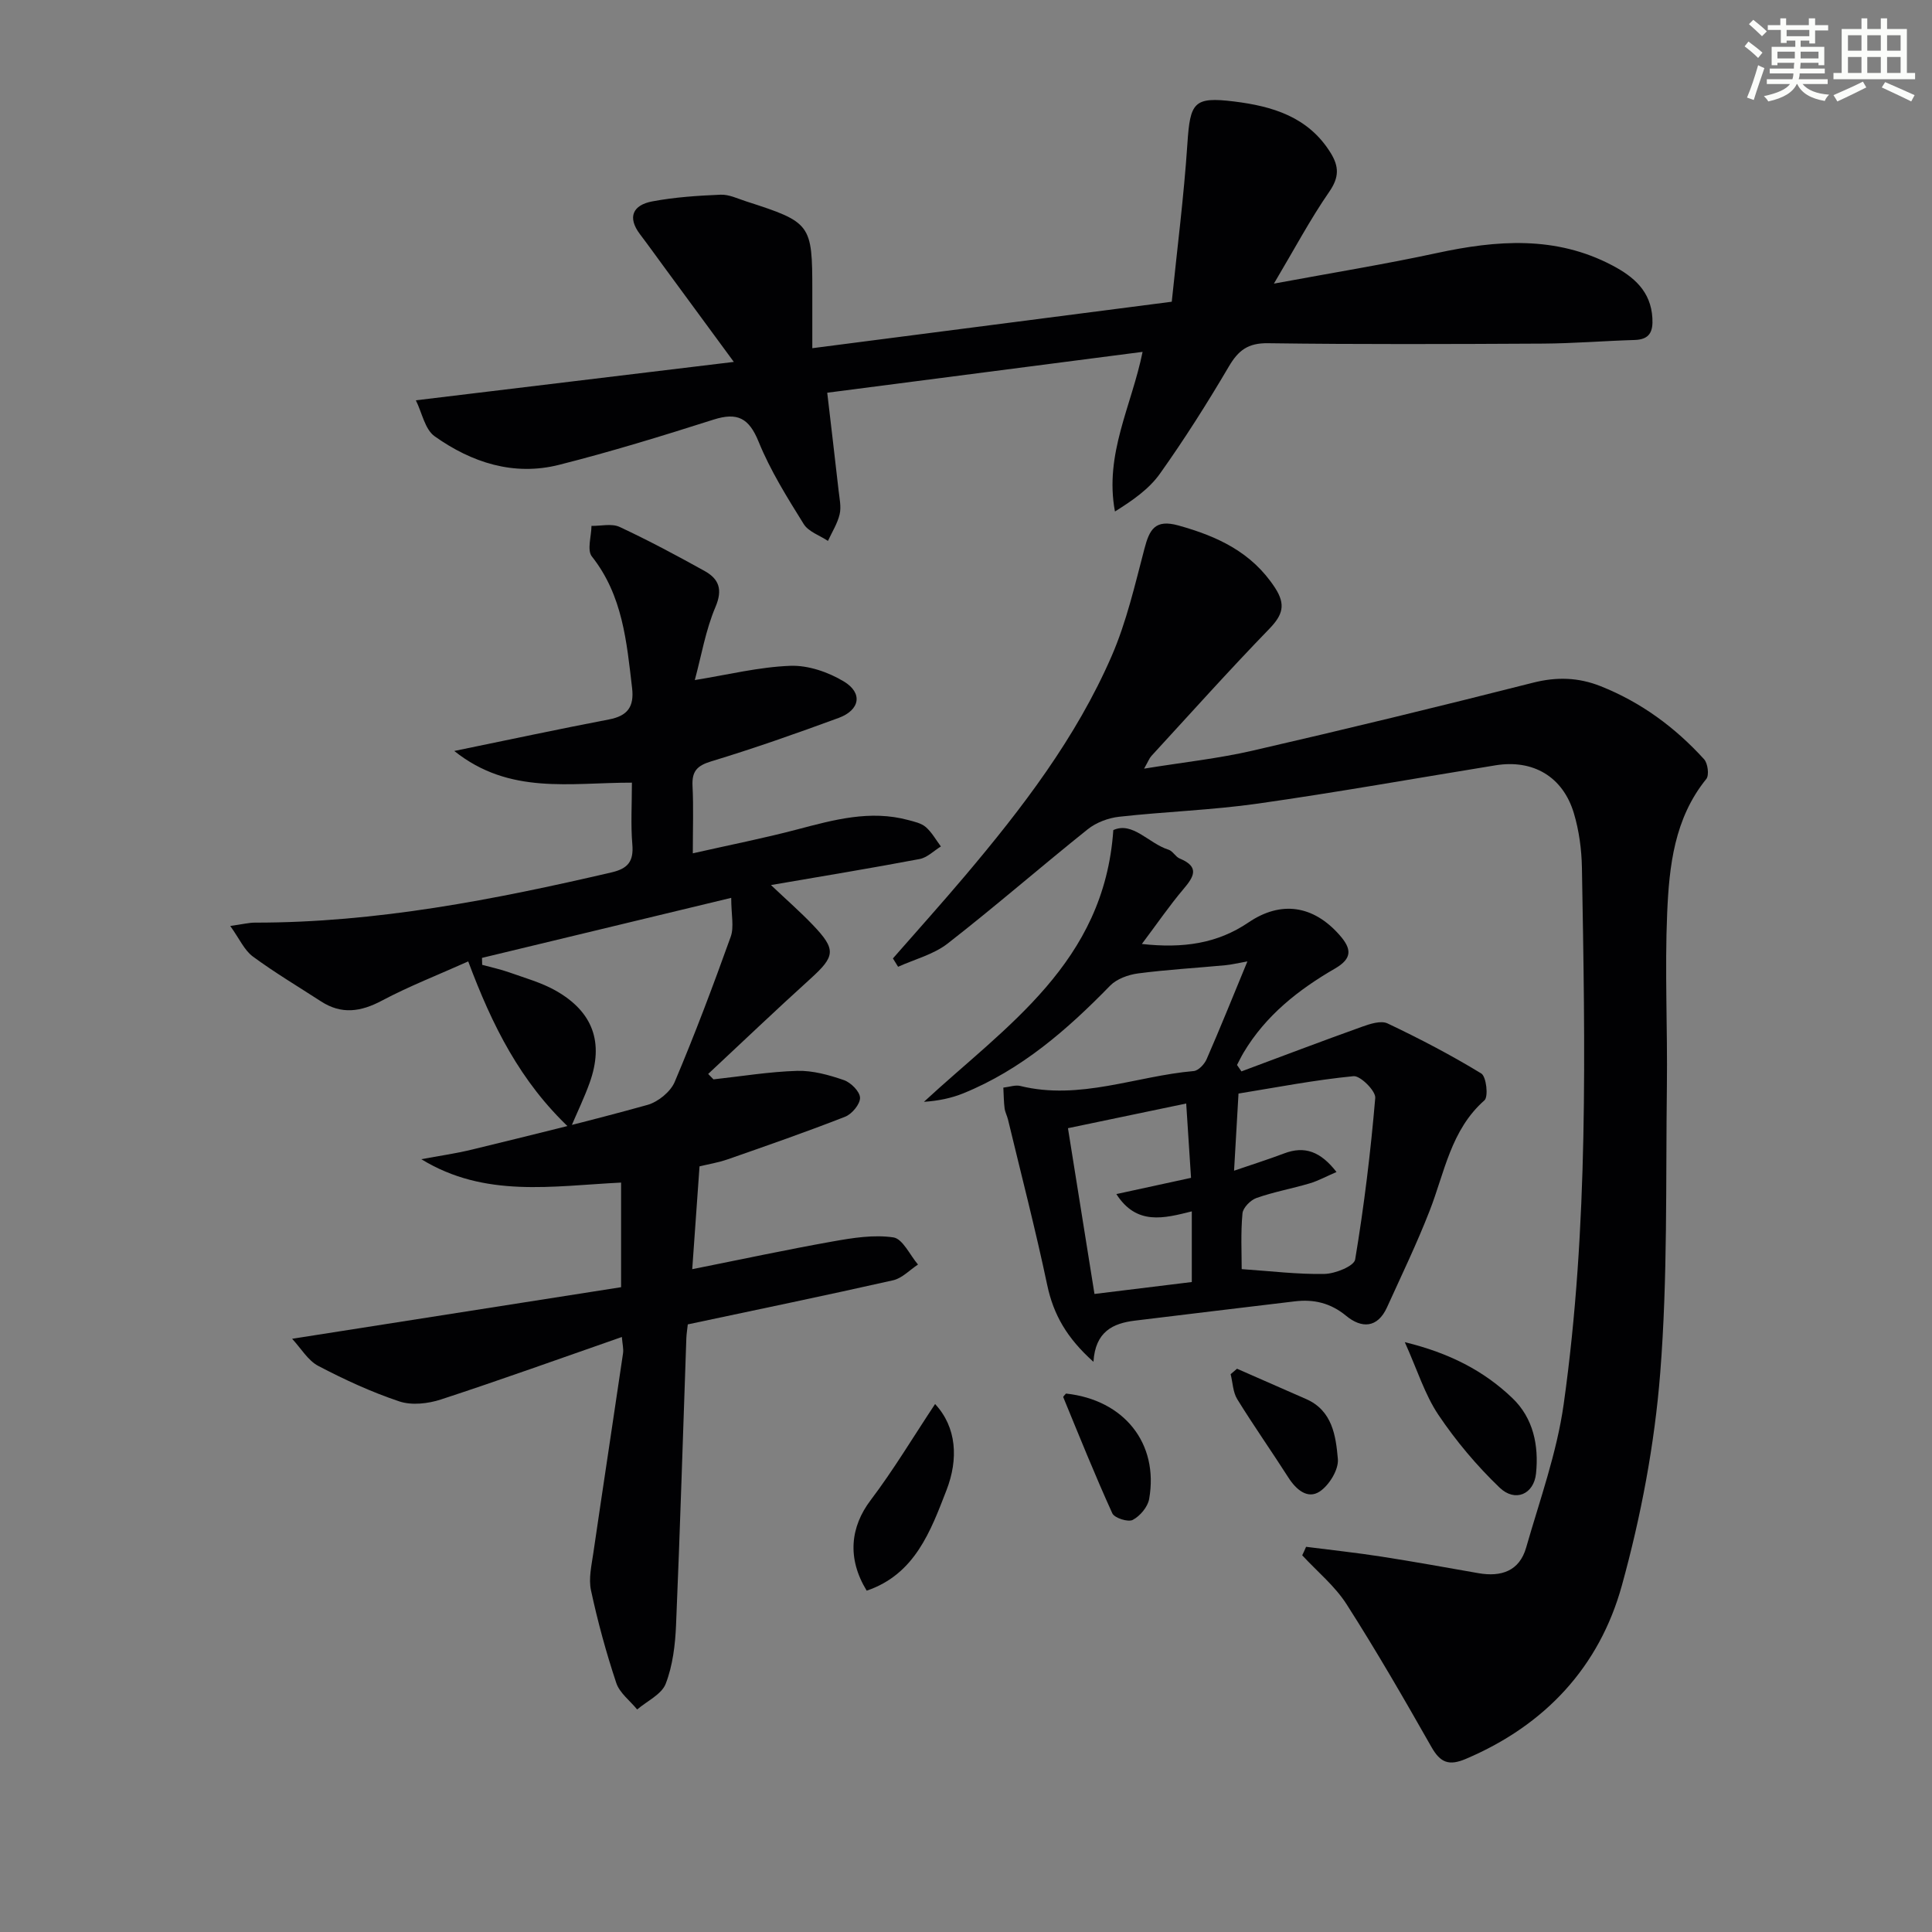
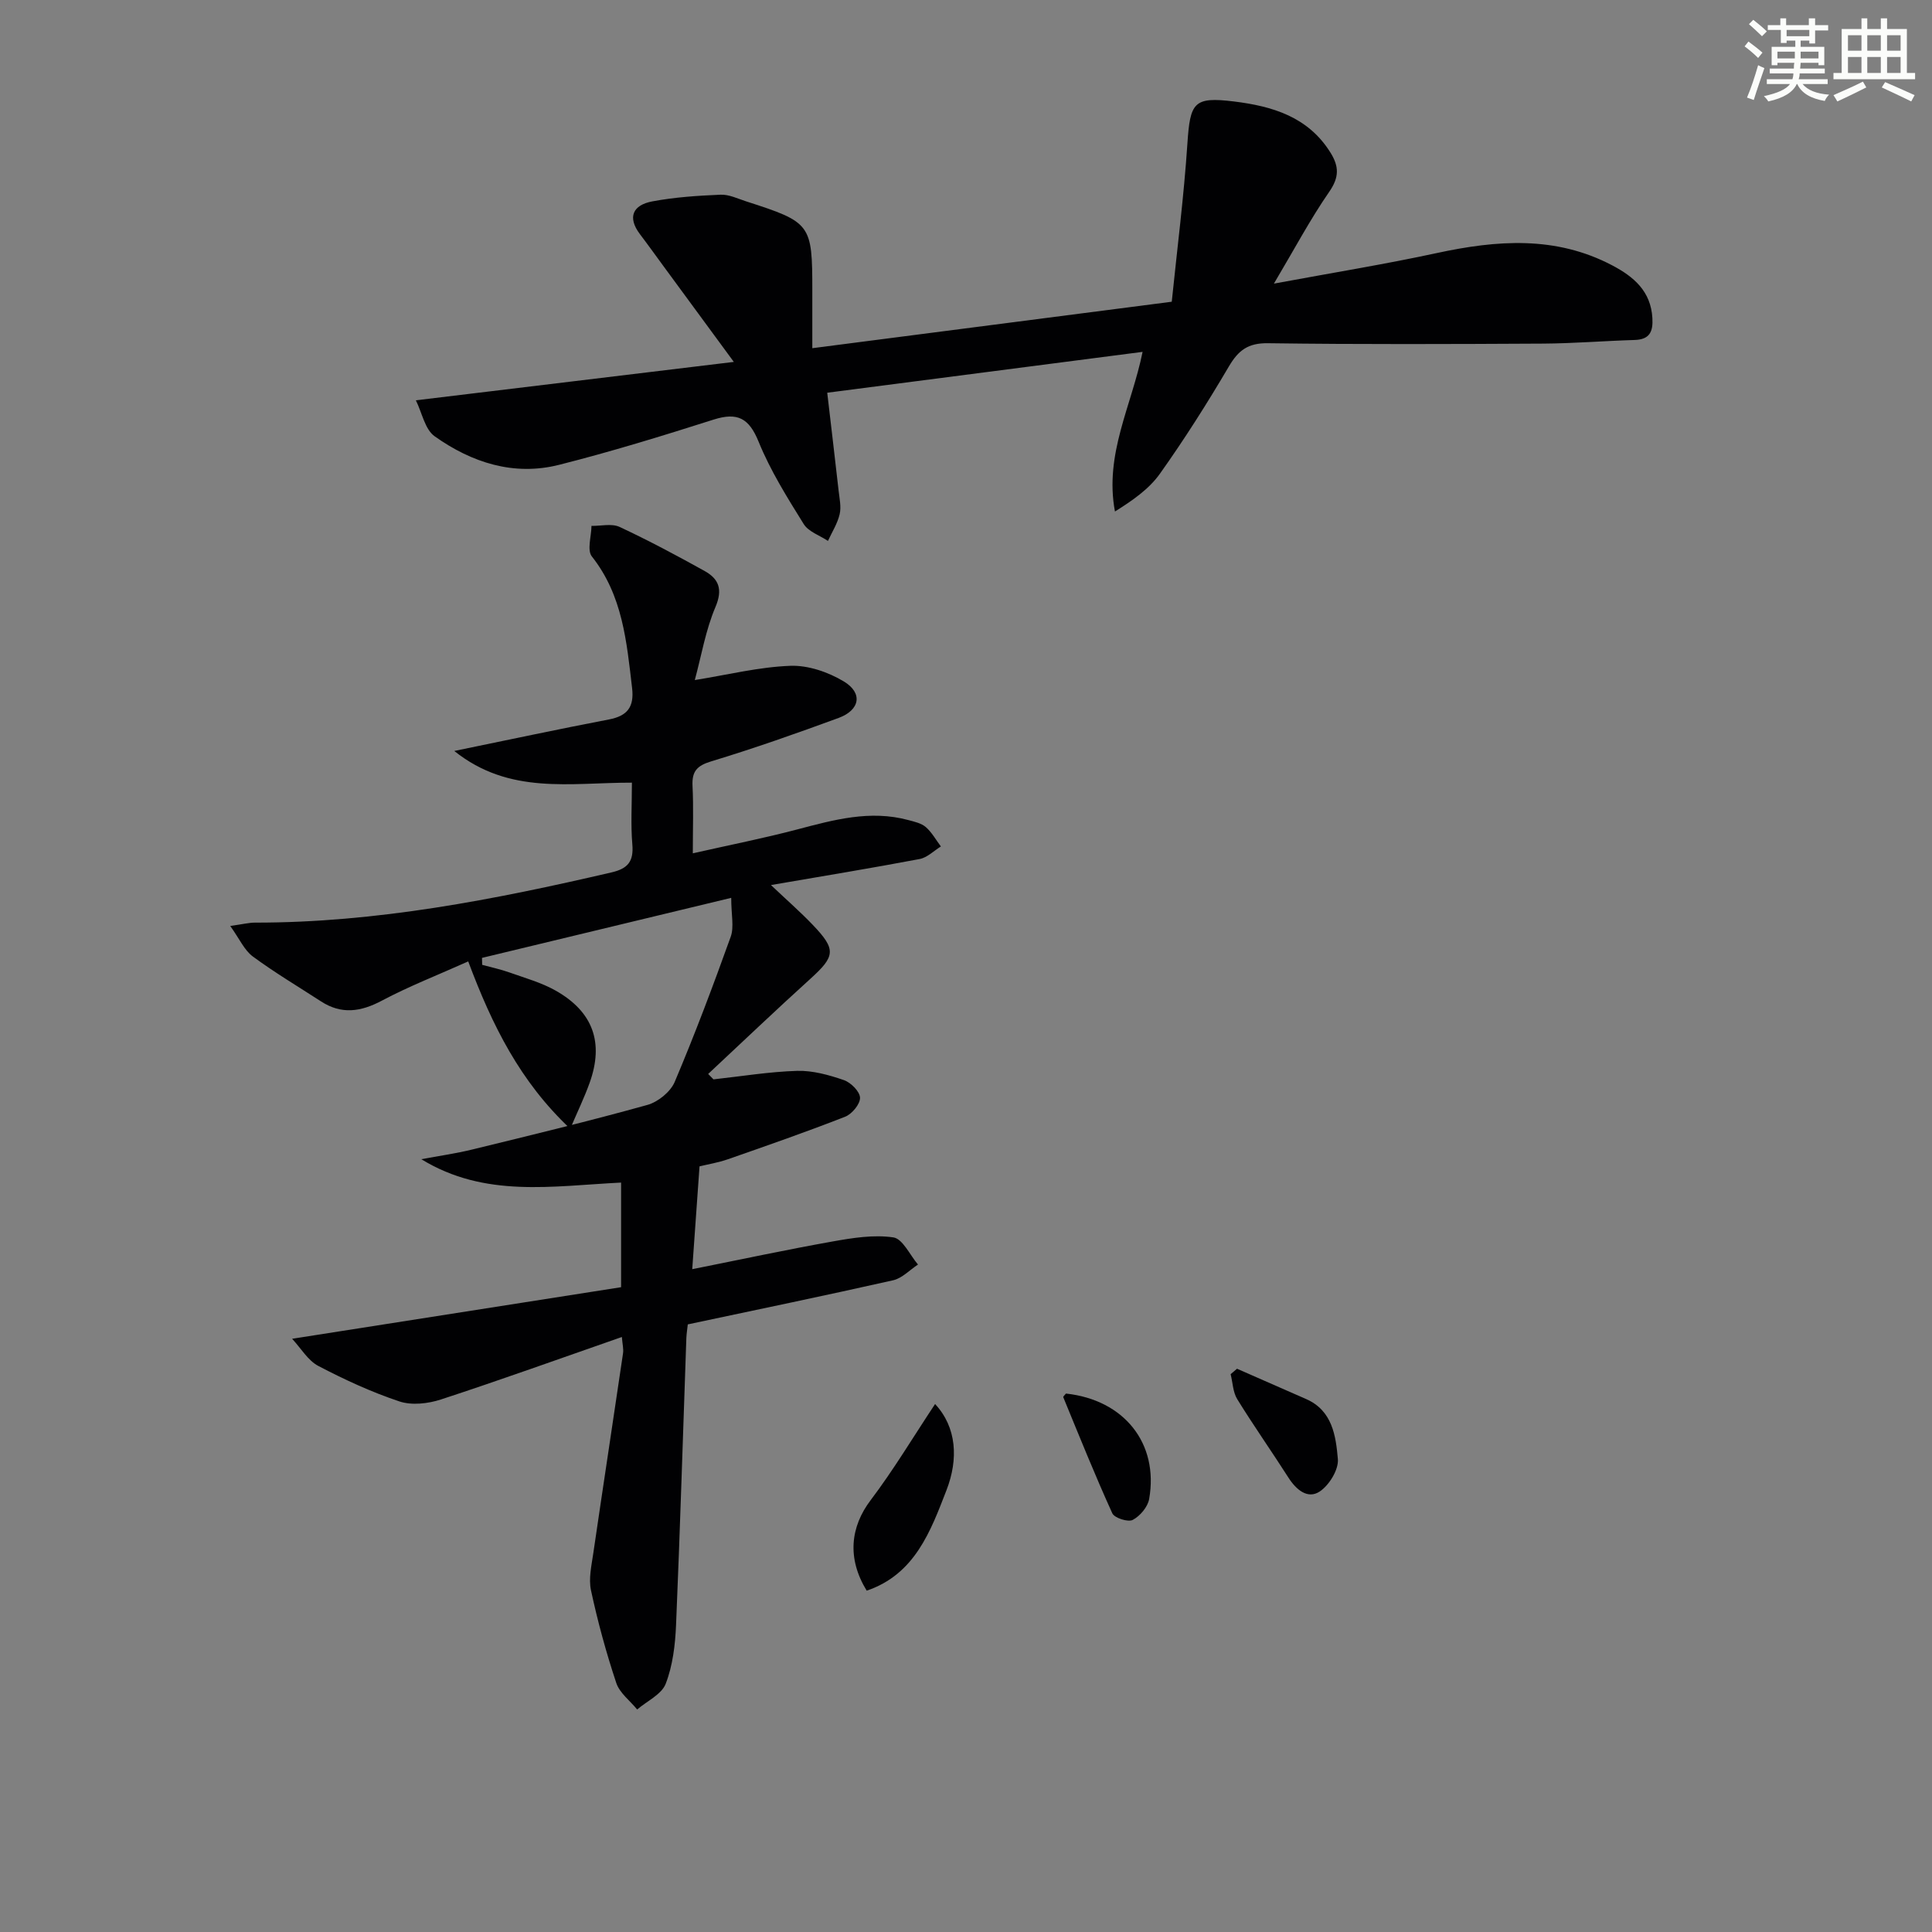
<svg xmlns="http://www.w3.org/2000/svg" enable-background="new 0 0 400 400" viewBox="0 0 400 400">
  <rect x="0" y="0" width="400" height="400" fill="#808080" stroke="none" />
  <g fill="#010103">
    <path d="m130.83 162.04c-12.83-.02-25.33 2.59-36.78-6.56 11.43-2.35 21.72-4.55 32.05-6.53 3.81-.73 5.22-2.6 4.77-6.48-1.13-9.6-1.94-19.18-8.33-27.26-1.04-1.31-.1-4.18-.08-6.33 1.95.03 4.19-.54 5.81.21 5.98 2.79 11.82 5.91 17.6 9.12 2.94 1.64 3.82 3.78 2.26 7.46-2.04 4.79-2.91 10.08-4.28 15.13 6.84-1.1 13.28-2.71 19.78-2.95 3.69-.14 7.86 1.3 11.08 3.24 3.98 2.4 3.34 5.92-1.08 7.55-8.72 3.2-17.49 6.3-26.38 8.99-3.01.91-4.02 2.11-3.87 5.12.22 4.3.06 8.62.06 13.92 7.59-1.72 14.65-3.11 21.6-4.94 7.59-2 15.1-4.08 23-1.95 1.27.34 2.71.65 3.64 1.46 1.25 1.09 2.1 2.65 3.12 4.01-1.46.9-2.82 2.3-4.39 2.6-9.93 1.88-19.91 3.52-30.79 5.39 3.28 3.11 6.09 5.56 8.65 8.24 4.9 5.12 4.68 6.49-.51 11.19-7.14 6.46-14.1 13.11-21.14 19.68.37.37.74.74 1.1 1.12 5.78-.63 11.55-1.59 17.34-1.76 3.21-.09 6.57.85 9.65 1.91 1.45.5 3.31 2.36 3.35 3.65.04 1.32-1.67 3.38-3.07 3.93-8.01 3.14-16.15 5.97-24.28 8.81-2.01.7-4.15 1.05-5.88 1.47-.49 6.93-.96 13.57-1.51 21.29 10.13-2.02 19.57-4.05 29.08-5.74 4.14-.74 8.5-1.44 12.56-.84 1.93.28 3.42 3.65 5.1 5.62-1.71 1.12-3.29 2.84-5.16 3.26-14.06 3.17-28.19 6.09-42.5 9.13-.1.95-.26 1.91-.3 2.86-.7 19.79-1.29 39.58-2.13 59.36-.17 4.11-.68 8.4-2.14 12.18-.85 2.21-3.87 3.58-5.91 5.33-1.49-1.82-3.64-3.42-4.33-5.5-2.09-6.28-3.84-12.69-5.23-19.16-.53-2.45.12-5.21.49-7.78 2.01-13.77 4.12-27.52 6.14-41.29.14-.92-.12-1.9-.24-3.39-12.72 4.43-25.03 8.87-37.47 12.94-2.66.87-6.03 1.25-8.59.4-5.78-1.93-11.39-4.52-16.79-7.35-2.14-1.12-3.56-3.62-5.42-5.62 23.19-3.64 45.68-7.16 68.11-10.68 0-7.85 0-14.58 0-21.66-14.2.7-28.2 3.24-41.36-4.84 3.55-.67 7.14-1.17 10.64-2.03 12.08-2.95 24.17-5.87 36.14-9.2 2.21-.61 4.8-2.7 5.68-4.77 4.19-9.89 7.97-19.96 11.6-30.07.72-2.02.1-4.52.1-8.04-17.65 4.25-34.62 8.34-51.6 12.43.01.48.02.96.04 1.44 1.86.51 3.76.91 5.57 1.55 3.27 1.17 6.69 2.11 9.67 3.8 7.73 4.38 9.98 10.75 7.02 19.04-1.1 3.08-2.54 6.04-4.03 9.54-10.38-9.75-16.16-21.39-21.12-34.64-6.22 2.79-12.22 5.12-17.87 8.12-4.39 2.33-8.37 2.91-12.62.15-4.73-3.07-9.59-5.96-14.12-9.3-1.75-1.3-2.74-3.63-4.66-6.31 2.63-.37 3.87-.69 5.12-.69 25.1.02 49.52-4.75 73.82-10.4 3.4-.79 4.6-2.28 4.31-5.77-.35-4.1-.09-8.24-.09-12.81z" />
-     <path d="m270.41 320.25c5.2.67 10.42 1.22 15.6 2.03 6.71 1.04 13.4 2.26 20.09 3.43 4.69.82 8.48-.43 9.87-5.29 2.82-9.83 6.35-19.61 7.77-29.67 5.19-36.87 4.43-74.01 3.78-111.12-.07-3.77-.59-7.66-1.67-11.27-2.28-7.59-8.47-11.17-16.22-9.91-16.38 2.66-32.73 5.58-49.16 7.92-9.53 1.36-19.2 1.66-28.77 2.73-2.25.25-4.75 1.19-6.51 2.6-9.74 7.79-19.15 15.99-28.99 23.65-2.9 2.26-6.81 3.25-10.26 4.81-.36-.58-.71-1.15-1.07-1.73 4.98-5.69 10.04-11.32 14.92-17.09 11.84-14.01 23-28.57 30.36-45.5 3.07-7.06 4.82-14.73 6.79-22.22 1.04-3.98 2.19-6.17 7.03-4.83 8.09 2.25 15.19 5.53 20 12.89 2.3 3.53 1.59 5.65-1.18 8.52-8.33 8.59-16.31 17.51-24.41 26.32-.42.46-.64 1.1-1.51 2.62 8.05-1.31 15.37-2.09 22.48-3.73 19.39-4.46 38.74-9.16 58.03-14.06 4.91-1.25 9.42-1.11 14.02.72 8.35 3.32 15.41 8.52 21.41 15.12.78.86 1.09 3.31.46 4.09-6.61 8.15-7.68 17.98-8.1 27.75-.51 11.94.09 23.92-.06 35.88-.25 19.8.18 39.67-1.38 59.37-1.17 14.8-3.98 29.66-7.94 43.98-4.65 16.84-15.88 28.92-32.28 35.89-3.52 1.5-5.3.81-7.15-2.46-5.66-9.96-11.39-19.9-17.56-29.54-2.42-3.79-6.09-6.78-9.19-10.14.29-.58.54-1.17.8-1.76z" />
    <path d="m263.75 58.72c12.26-2.27 23.03-4.02 33.69-6.32 12.44-2.69 24.63-3.64 36.37 2.55 4.43 2.33 7.99 5.34 8.3 10.92.16 2.82-.58 4.43-3.69 4.52-6.31.19-12.62.71-18.93.75-18.99.1-37.99.18-56.98-.08-4.12-.06-6.12 1.47-8.09 4.82-4.46 7.58-9.18 15.04-14.28 22.21-2.27 3.19-5.69 5.55-9.3 7.81-2.23-11.88 3.46-21.88 5.72-33.05-21.7 2.81-43.22 5.6-65.29 8.46.81 6.94 1.6 13.58 2.35 20.23.18 1.64.58 3.39.22 4.93-.45 1.92-1.58 3.69-2.42 5.52-1.71-1.14-4.03-1.9-5.02-3.49-3.42-5.5-6.9-11.06-9.33-17.03-2-4.92-4.38-6.17-9.35-4.59-10.58 3.37-21.22 6.64-31.98 9.36-9.39 2.37-18.11-.48-25.76-5.92-2.01-1.43-2.6-4.86-3.88-7.44 22.18-2.68 43.25-5.22 65.83-7.95-5.27-7.17-9.83-13.38-14.39-19.59-1.67-2.27-3.31-4.57-5.02-6.82-2.74-3.61-1.42-6.08 2.51-6.82 4.65-.88 9.43-1.19 14.17-1.39 1.74-.07 3.54.82 5.28 1.38 13.46 4.34 13.7 4.67 13.7 18.51v11.89c24.73-3.2 48.85-6.32 74.42-9.62 1.1-10.79 2.51-21.75 3.24-32.76.57-8.51 1.29-9.73 9.66-8.7 7.91.98 15.33 3.15 19.96 10.59 1.79 2.87 1.83 5.09-.25 8.1-3.93 5.68-7.18 11.81-11.46 19.02z" />
-     <path d="m257.03 221.82c8.31-3.1 16.6-6.25 24.95-9.24 1.67-.6 3.93-1.34 5.3-.69 6.62 3.14 13.15 6.55 19.4 10.36 1.05.64 1.51 4.81.66 5.56-6.97 6.15-8.24 14.91-11.35 22.87-2.64 6.78-5.81 13.35-8.82 19.98-1.98 4.36-5.29 4.39-8.47 1.76-3.23-2.66-6.69-3.46-10.62-2.99-11.03 1.31-22.06 2.65-33.09 3.99-4.57.55-8.22 2.27-8.6 8.53-5.52-4.93-8.29-9.79-9.58-15.92-2.42-11.47-5.37-22.82-8.11-34.22-.19-.8-.61-1.55-.71-2.35-.17-1.3-.17-2.62-.26-4.28 1.3-.15 2.48-.59 3.48-.35 12.33 3.05 23.96-2.04 35.93-3.08.98-.08 2.22-1.41 2.68-2.46 2.78-6.37 5.38-12.82 8.44-20.24-2 .35-3.27.67-4.56.79-6.03.57-12.09.91-18.1 1.7-2.02.27-4.39 1.13-5.76 2.53-8.9 9.14-18.39 17.4-30.37 22.28-2.51 1.02-5.21 1.57-8.18 1.77 16.98-15.71 37.33-28.79 39.21-56.26 4.02-1.83 7.33 2.78 11.43 4.06.88.27 1.44 1.47 2.32 1.83 4.16 1.72 2.96 3.75.75 6.35-2.86 3.38-5.37 7.05-8.59 11.34 8.52.94 15.61-.07 22.08-4.46 6.74-4.57 13.42-3.54 18.83 2.59 2.54 2.87 2.71 4.85-.93 6.96-7.56 4.37-14.33 9.71-18.9 17.37-.5.84-.92 1.72-1.38 2.59.31.45.62.89.92 1.33zm.05 40.94c6.12.41 11.66 1.11 17.17.99 2.22-.05 6.09-1.62 6.32-2.98 1.85-11.08 3.21-22.27 4.16-33.46.12-1.44-3.08-4.63-4.49-4.5-8.03.78-15.99 2.33-23.82 3.6-.33 5.63-.6 10.38-.92 15.97 3.86-1.32 7.12-2.35 10.32-3.56 4.33-1.66 7.6-.39 10.89 3.83-2.16.93-3.81 1.84-5.57 2.36-3.65 1.08-7.42 1.76-11 3.02-1.23.43-2.8 2.02-2.9 3.2-.38 4.07-.16 8.21-.16 11.53zm-25.95-15.54c5.76-1.25 10.81-2.35 15.46-3.36-.36-5.59-.66-10.19-1-15.39-8.3 1.73-16.33 3.41-24.48 5.11 1.83 11.45 3.63 22.72 5.49 34.32 6.85-.84 13.5-1.66 20.15-2.47 0-5.11 0-9.71 0-14.63-5.81 1.46-11.44 2.94-15.62-3.58z" />
-     <path d="m290.85 277.88c9.23 2.25 16.36 5.92 22.27 11.58 4.34 4.15 5.49 9.8 4.9 15.6-.44 4.31-4.32 6.04-7.56 2.92-4.71-4.52-9.02-9.64-12.66-15.06-2.81-4.19-4.34-9.24-6.95-15.04z" />
    <path d="m193.6 290.69c4.5 4.84 4.84 11.42 2.37 17.81-3.29 8.5-6.55 17.45-16.53 20.83-4.13-6.73-3.35-13.24.82-18.74 4.74-6.26 8.79-13.05 13.34-19.9z" />
    <path d="m256.11 283.38c4.77 2.09 9.54 4.19 14.31 6.28 5.44 2.38 6.15 7.63 6.57 12.4.2 2.2-1.8 5.45-3.77 6.75-2.48 1.63-4.86-.37-6.46-2.88-3.48-5.45-7.21-10.74-10.6-16.24-.9-1.45-.93-3.44-1.37-5.18.45-.38.89-.75 1.32-1.13z" />
    <path d="m220.7 288.52c12.02 1.3 19.25 10.3 17.22 21.83-.29 1.65-1.89 3.54-3.4 4.33-.96.51-3.79-.39-4.23-1.37-3.6-7.91-6.84-15.99-10.15-24.03-.06-.15.36-.5.56-.76z" />
  </g>
  <path d="m361.2 9.6.8-1c.9.7 1.9 1.4 2.9 2.3l-.9 1.1c-1-1-2-1.8-2.8-2.4zm.5 10.6c.9-2.1 1.6-4.3 2.3-6.7.4.2.8.4 1.3.6-.7 2.1-1.5 4.3-2.2 6.6zm.4-15.2.9-.9c1 .8 2 1.6 2.8 2.4l-1 1c-.9-.9-1.8-1.7-2.7-2.5zm12.5-1.2h1.2v1.4h2.7v1.1h-2.7v2.7h-1.2v-.6h-1.8v1.3h4.9v3.8h-1.2v-.5h-3.7c0 .4-.1.9-.1 1.2h5.1v1h-5.2c0 .5-.1.9-.2 1.2h6v1h-5.2c1.1 1.3 2.9 2 5.5 2.2-.4.4-.7.8-.9 1.3-2.9-.5-4.8-1.6-5.7-3.5h-.1c-.8 1.7-2.7 2.9-5.9 3.6-.2-.4-.6-.8-.9-1.1 2.8-.6 4.6-1.4 5.4-2.5h-4.8v-1h5.3c.1-.3.2-.7.2-1.2h-4.9v-1h5c0-.4 0-.8.1-1.2h-3.5v.5h-1.2v-3.8h4.9v-1.3h-1.8v.5h-1.2v-2.7h-2.7v-1h2.6v-1.4h1.2v1.4h4.7v-1.4zm-6.6 8.3h3.6c0-.4 0-.9 0-1.4h-3.6zm1.9-4.6h4.7v-1.3h-4.7zm6.6 3.2h-3.7v1.4h3.7z" fill="#fbfcfa" />
  <path d="m385.3 3.8h1.3v2.2h2.8v-2.2h1.3v2.2h4.1v9.1h1.7v1.3h-16.9v-1.3h1.7v-9.1h4.1v-2.2zm.4 13.1.7 1.2c-1.8.9-3.8 1.9-6 2.9-.2-.4-.5-.8-.8-1.3 2.3-1 4.3-1.9 6.1-2.8zm-3.1-6.4h2.8v-3.2h-2.8zm0 4.6h2.8v-3.3h-2.8zm4-4.6h2.8v-3.2h-2.8zm0 4.6h2.8v-3.3h-2.8zm3.7 1.9c2.1.9 4.1 1.8 6.1 2.7l-.7 1.3c-2.2-1.1-4.2-2-6.1-2.9zm3.2-9.7h-2.8v3.2h2.8zm-2.8 7.8h2.8v-3.3h-2.8z" fill="#fbfcfa" />
</svg>